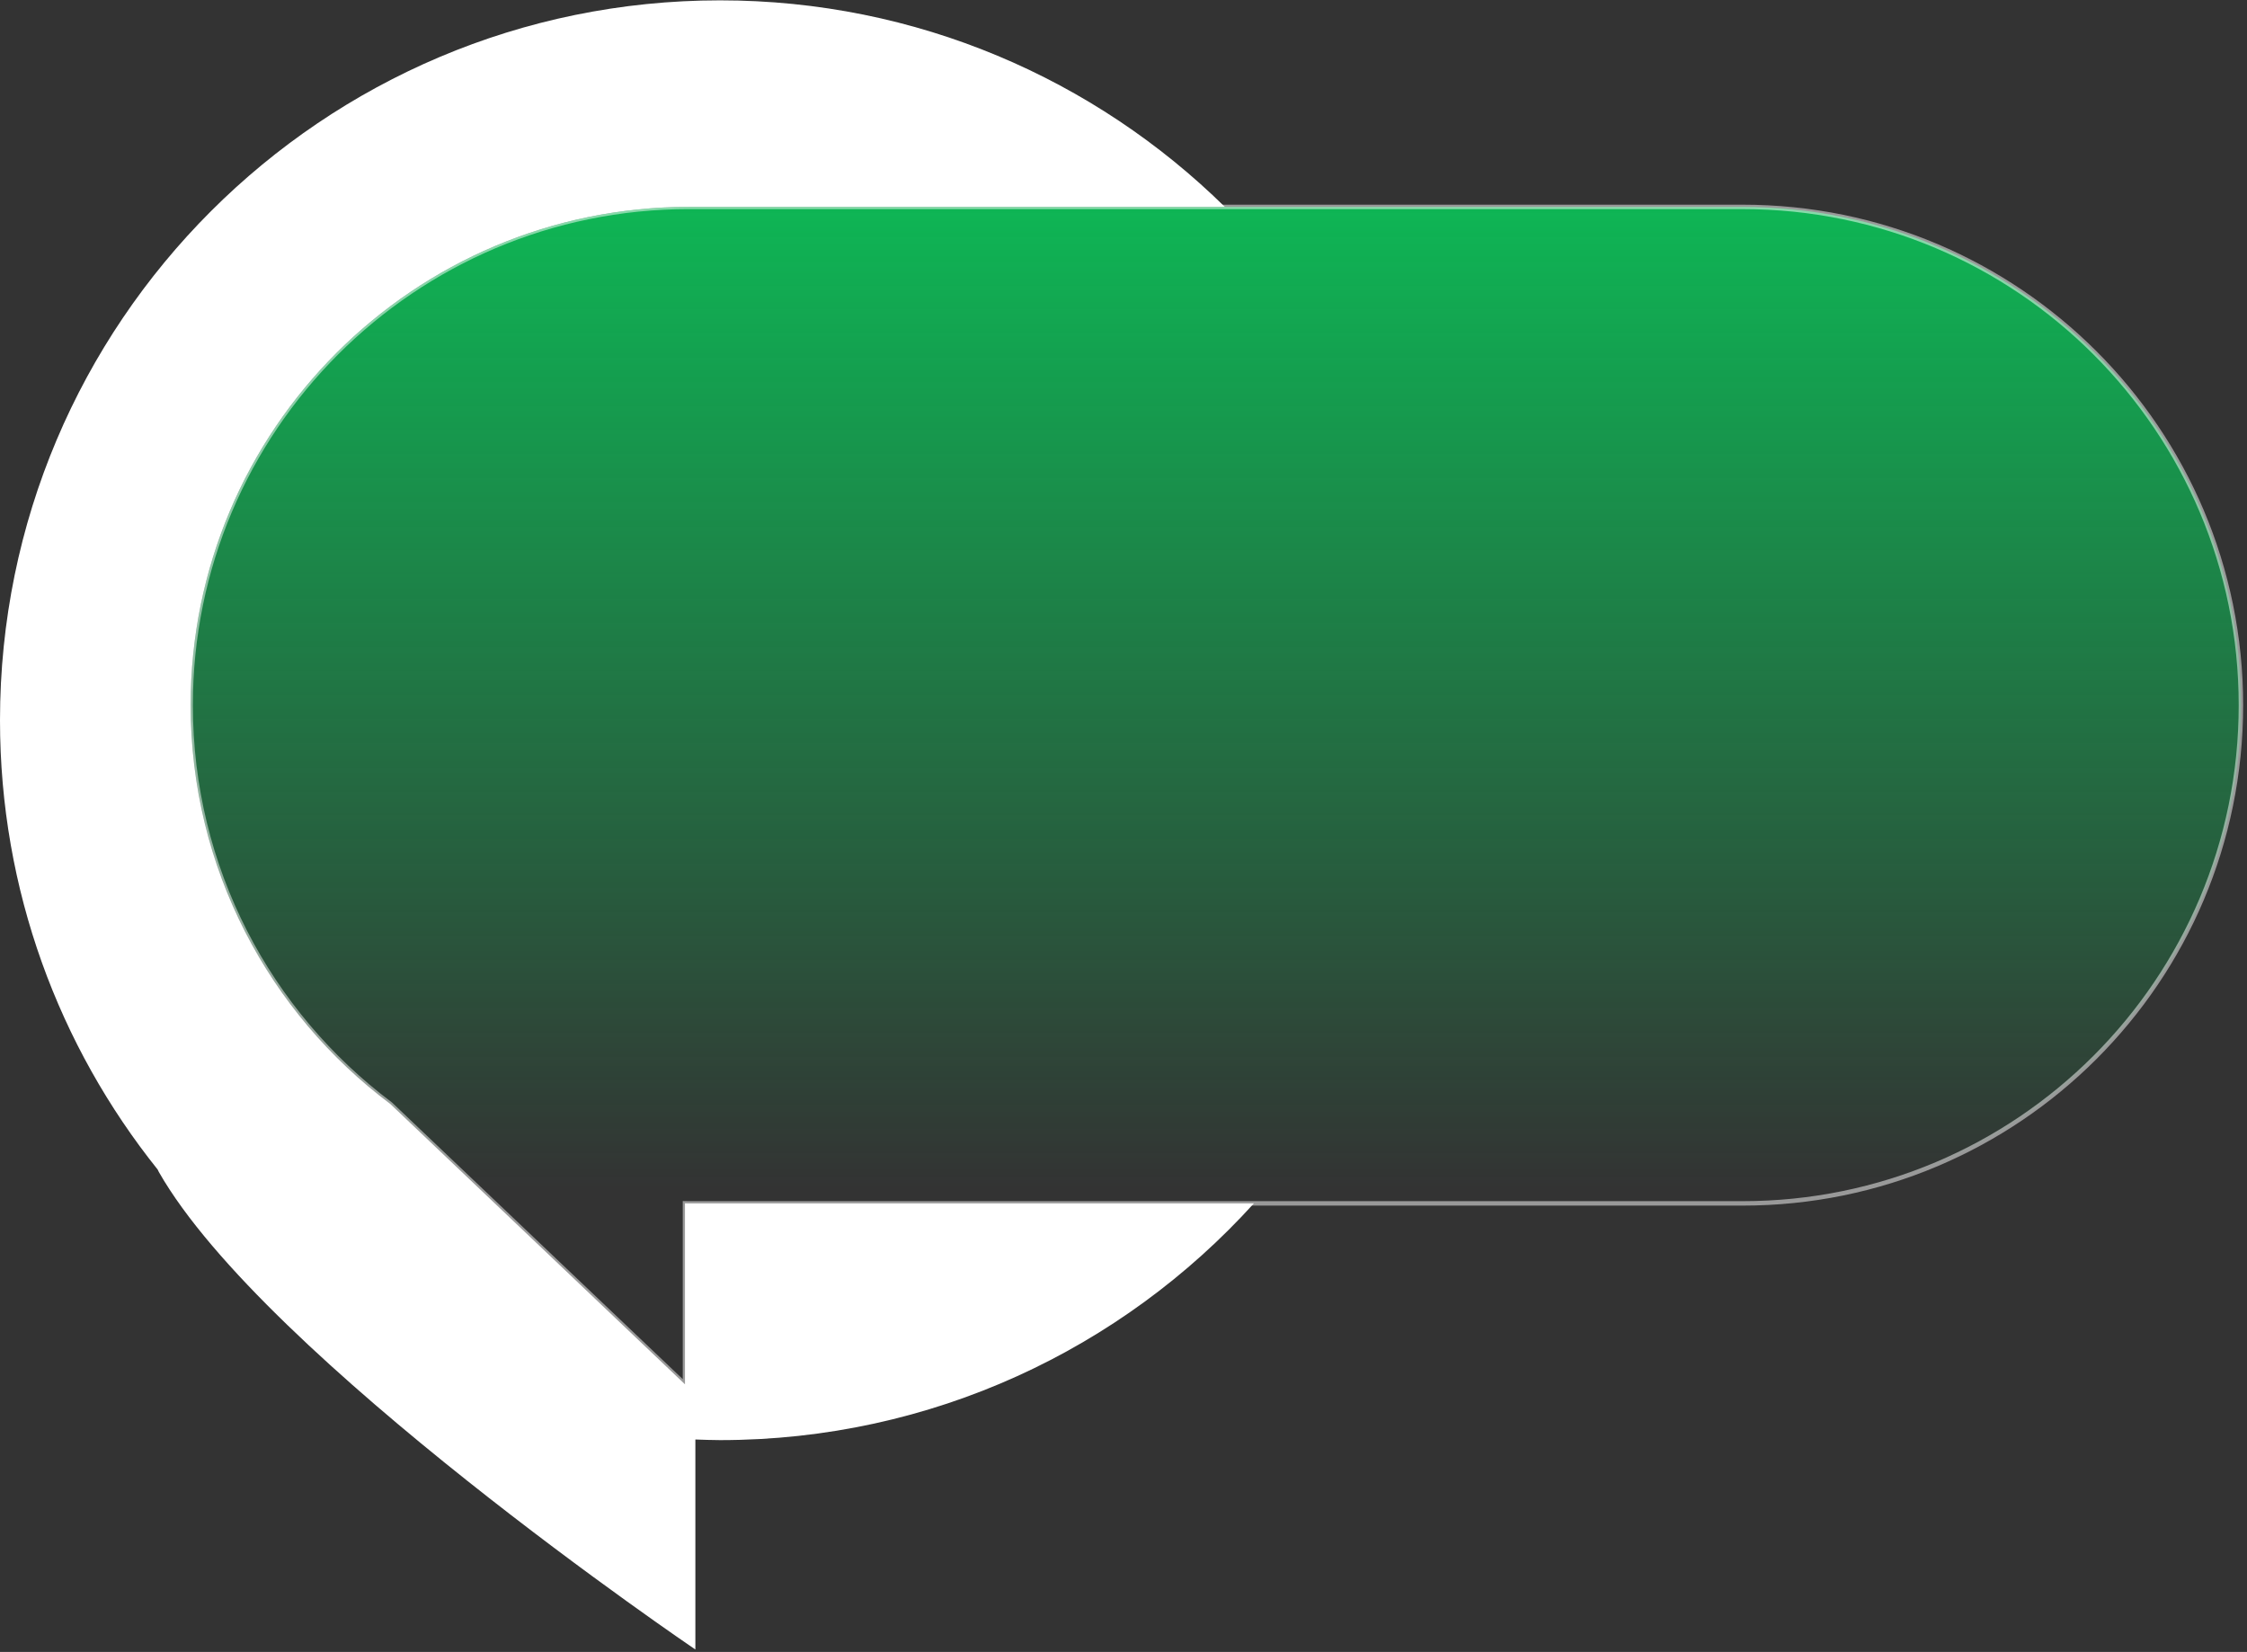
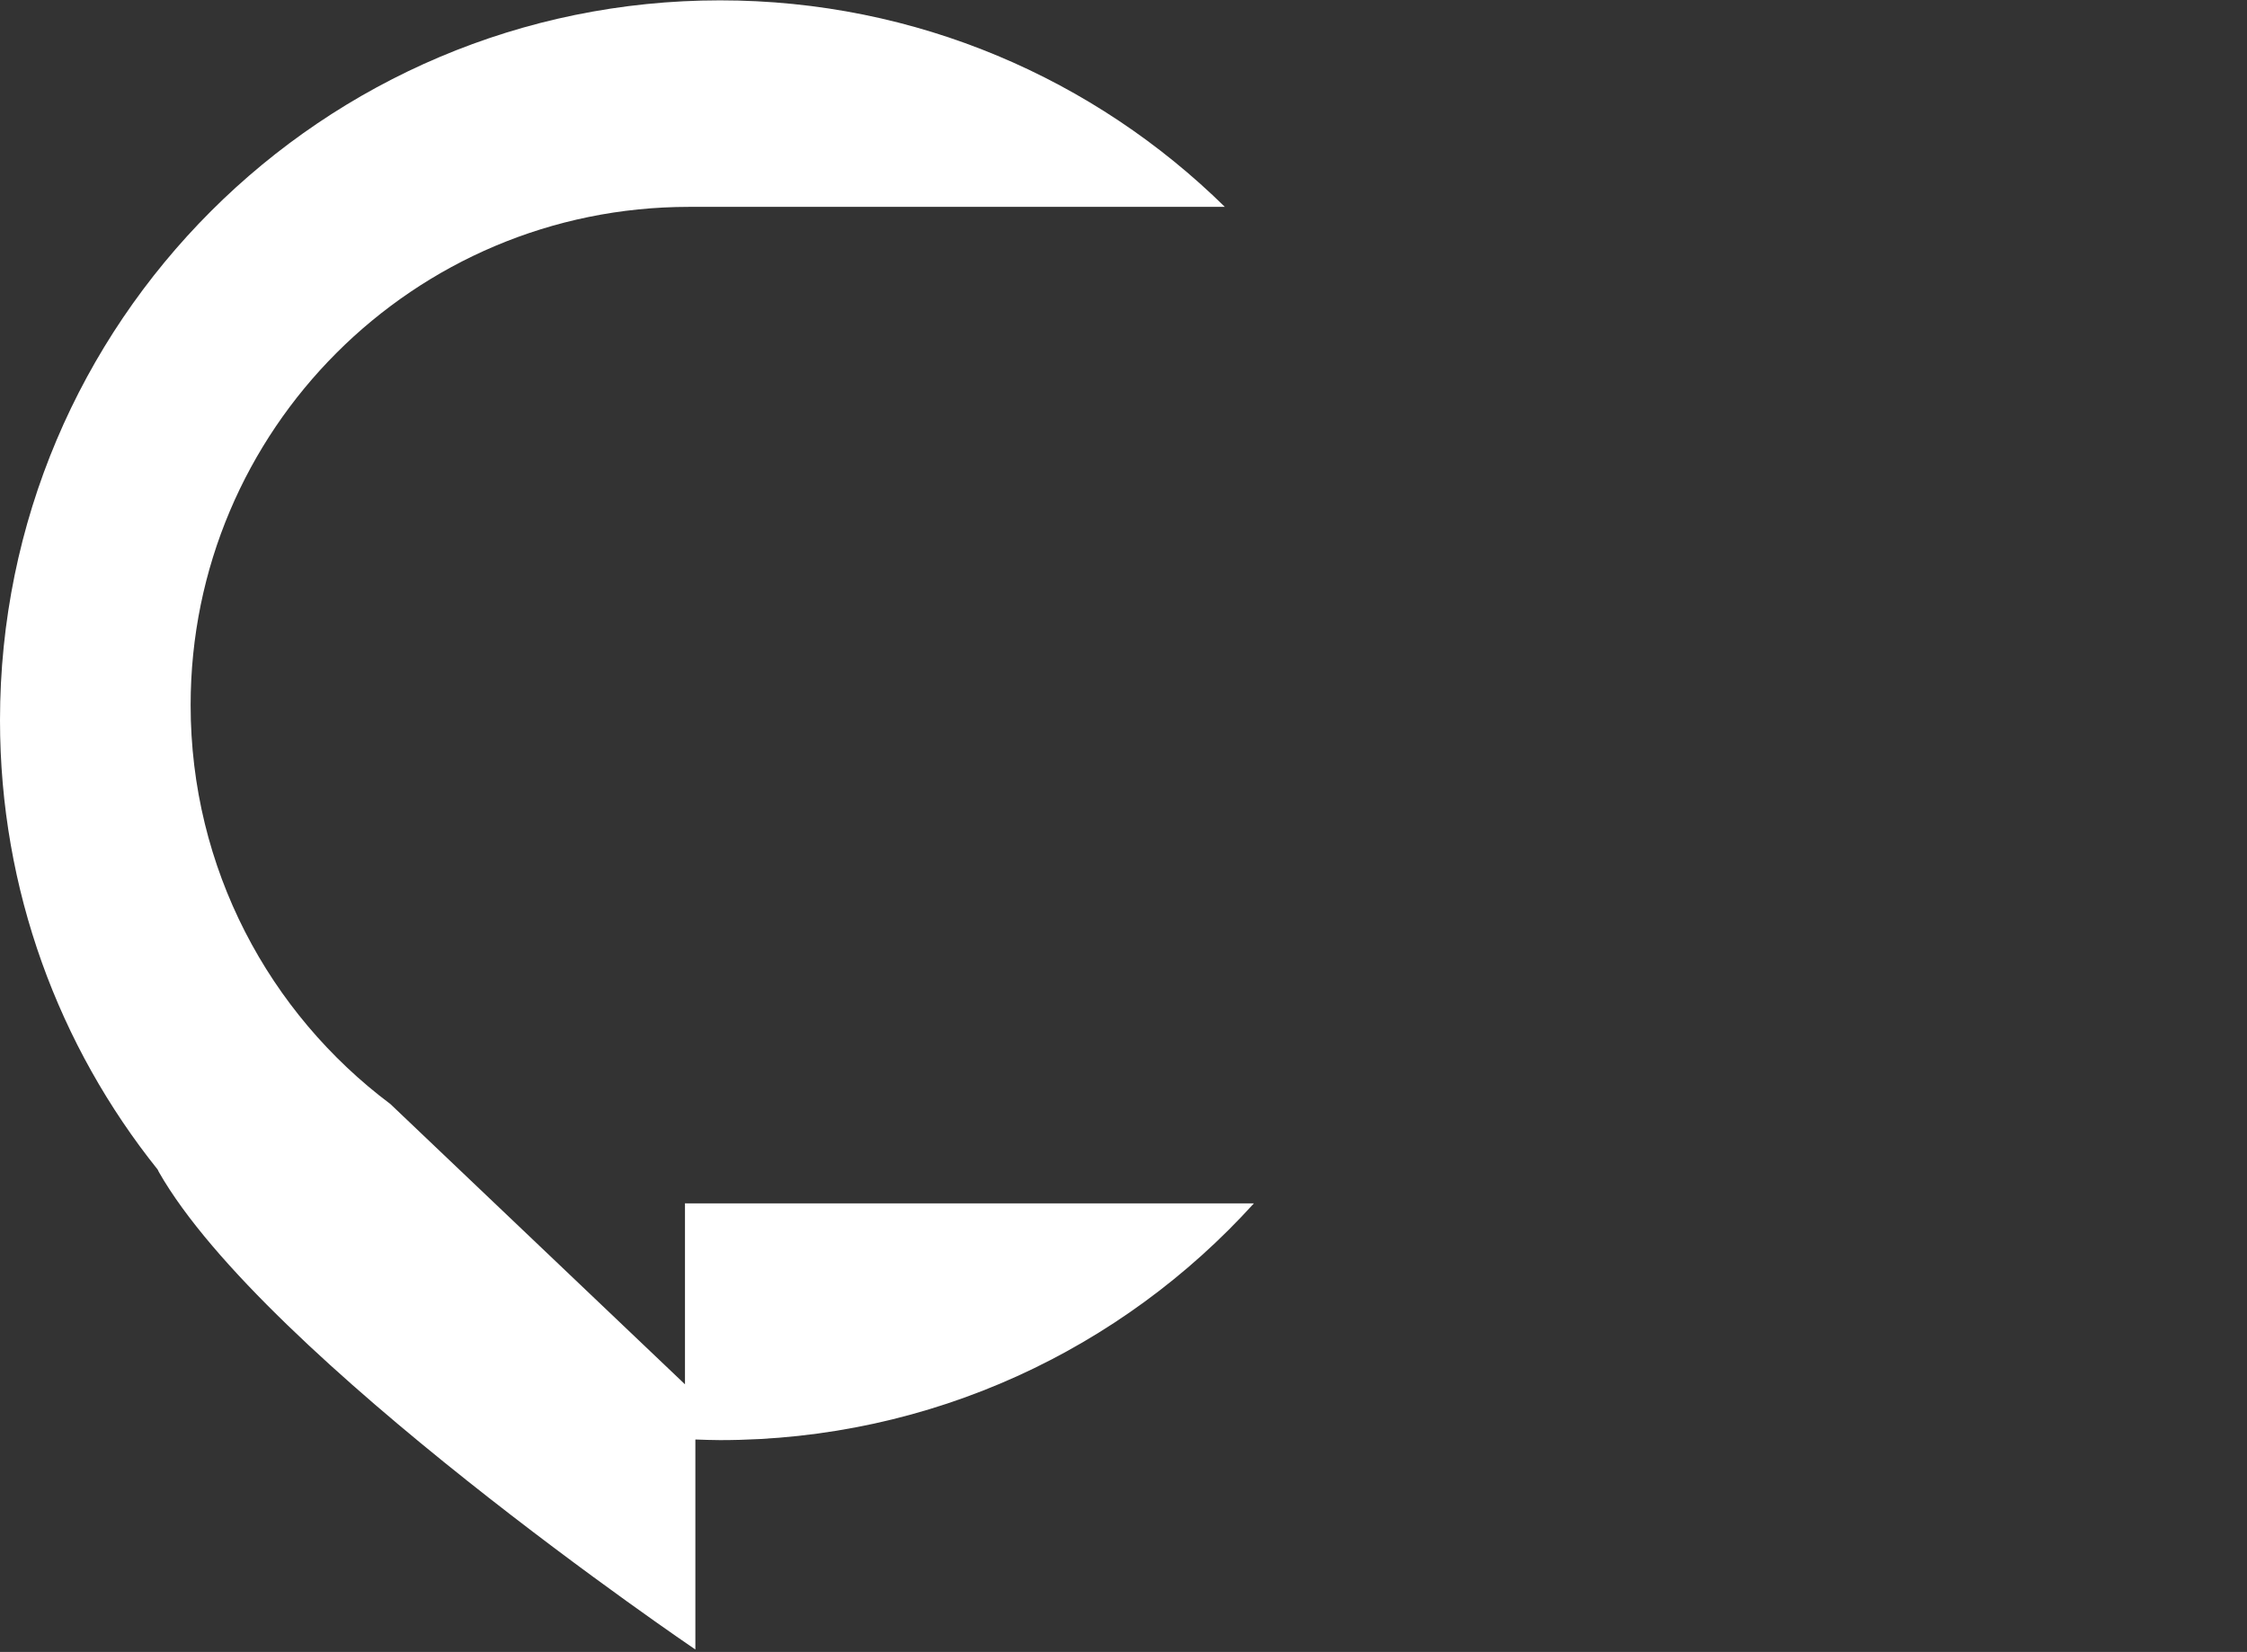
<svg xmlns="http://www.w3.org/2000/svg" width="506" height="372" viewBox="0 0 506 372" fill="none">
  <rect x="0" y="0" width="506" height="372" fill="#333333" stroke="none" />
  <path d="M155.16 270.99C154.854 270.99 154.555 270.983 154.249 270.976V311.731L87.911 248.617C60.598 228.154 42.928 195.53 42.928 158.783C42.928 96.82 93.178 46.584 155.16 46.584H275.818C246.556 17.823 206.428 0.078 162.156 0.078C72.602 0.085 0 72.666 0 162.194C0 200.476 13.307 235.633 35.5 263.364C35.593 263.543 35.659 263.716 35.766 263.909C59.614 305.761 156.59 371.448 156.59 371.448V324.157C158.439 324.217 160.287 324.297 162.156 324.297C209.826 324.297 252.695 303.727 282.362 270.99H155.16Z" fill="white" />
-   <path d="M155.16 46.591H392.399C454.381 46.591 504.631 96.826 504.631 158.79C504.631 220.754 454.381 270.989 392.399 270.989H155.16C154.854 270.989 154.555 270.983 154.249 270.976V311.731L87.911 248.617C60.598 228.153 42.928 195.529 42.928 158.783C42.928 96.82 93.178 46.584 155.16 46.584V46.591Z" fill="url(#paint0_linear_767_312)" stroke="white" stroke-opacity="0.5" stroke-miterlimit="10" />
  <defs>
    <linearGradient id="paint0_linear_767_312" x1="291.287" y1="46.371" x2="291.287" y2="267.765" gradientUnits="userSpaceOnUse">
      <stop stop-color="#05D65D" stop-opacity="0.8" />
      <stop offset="1" stop-color="#05D65D" stop-opacity="0" />
    </linearGradient>
  </defs>
</svg>